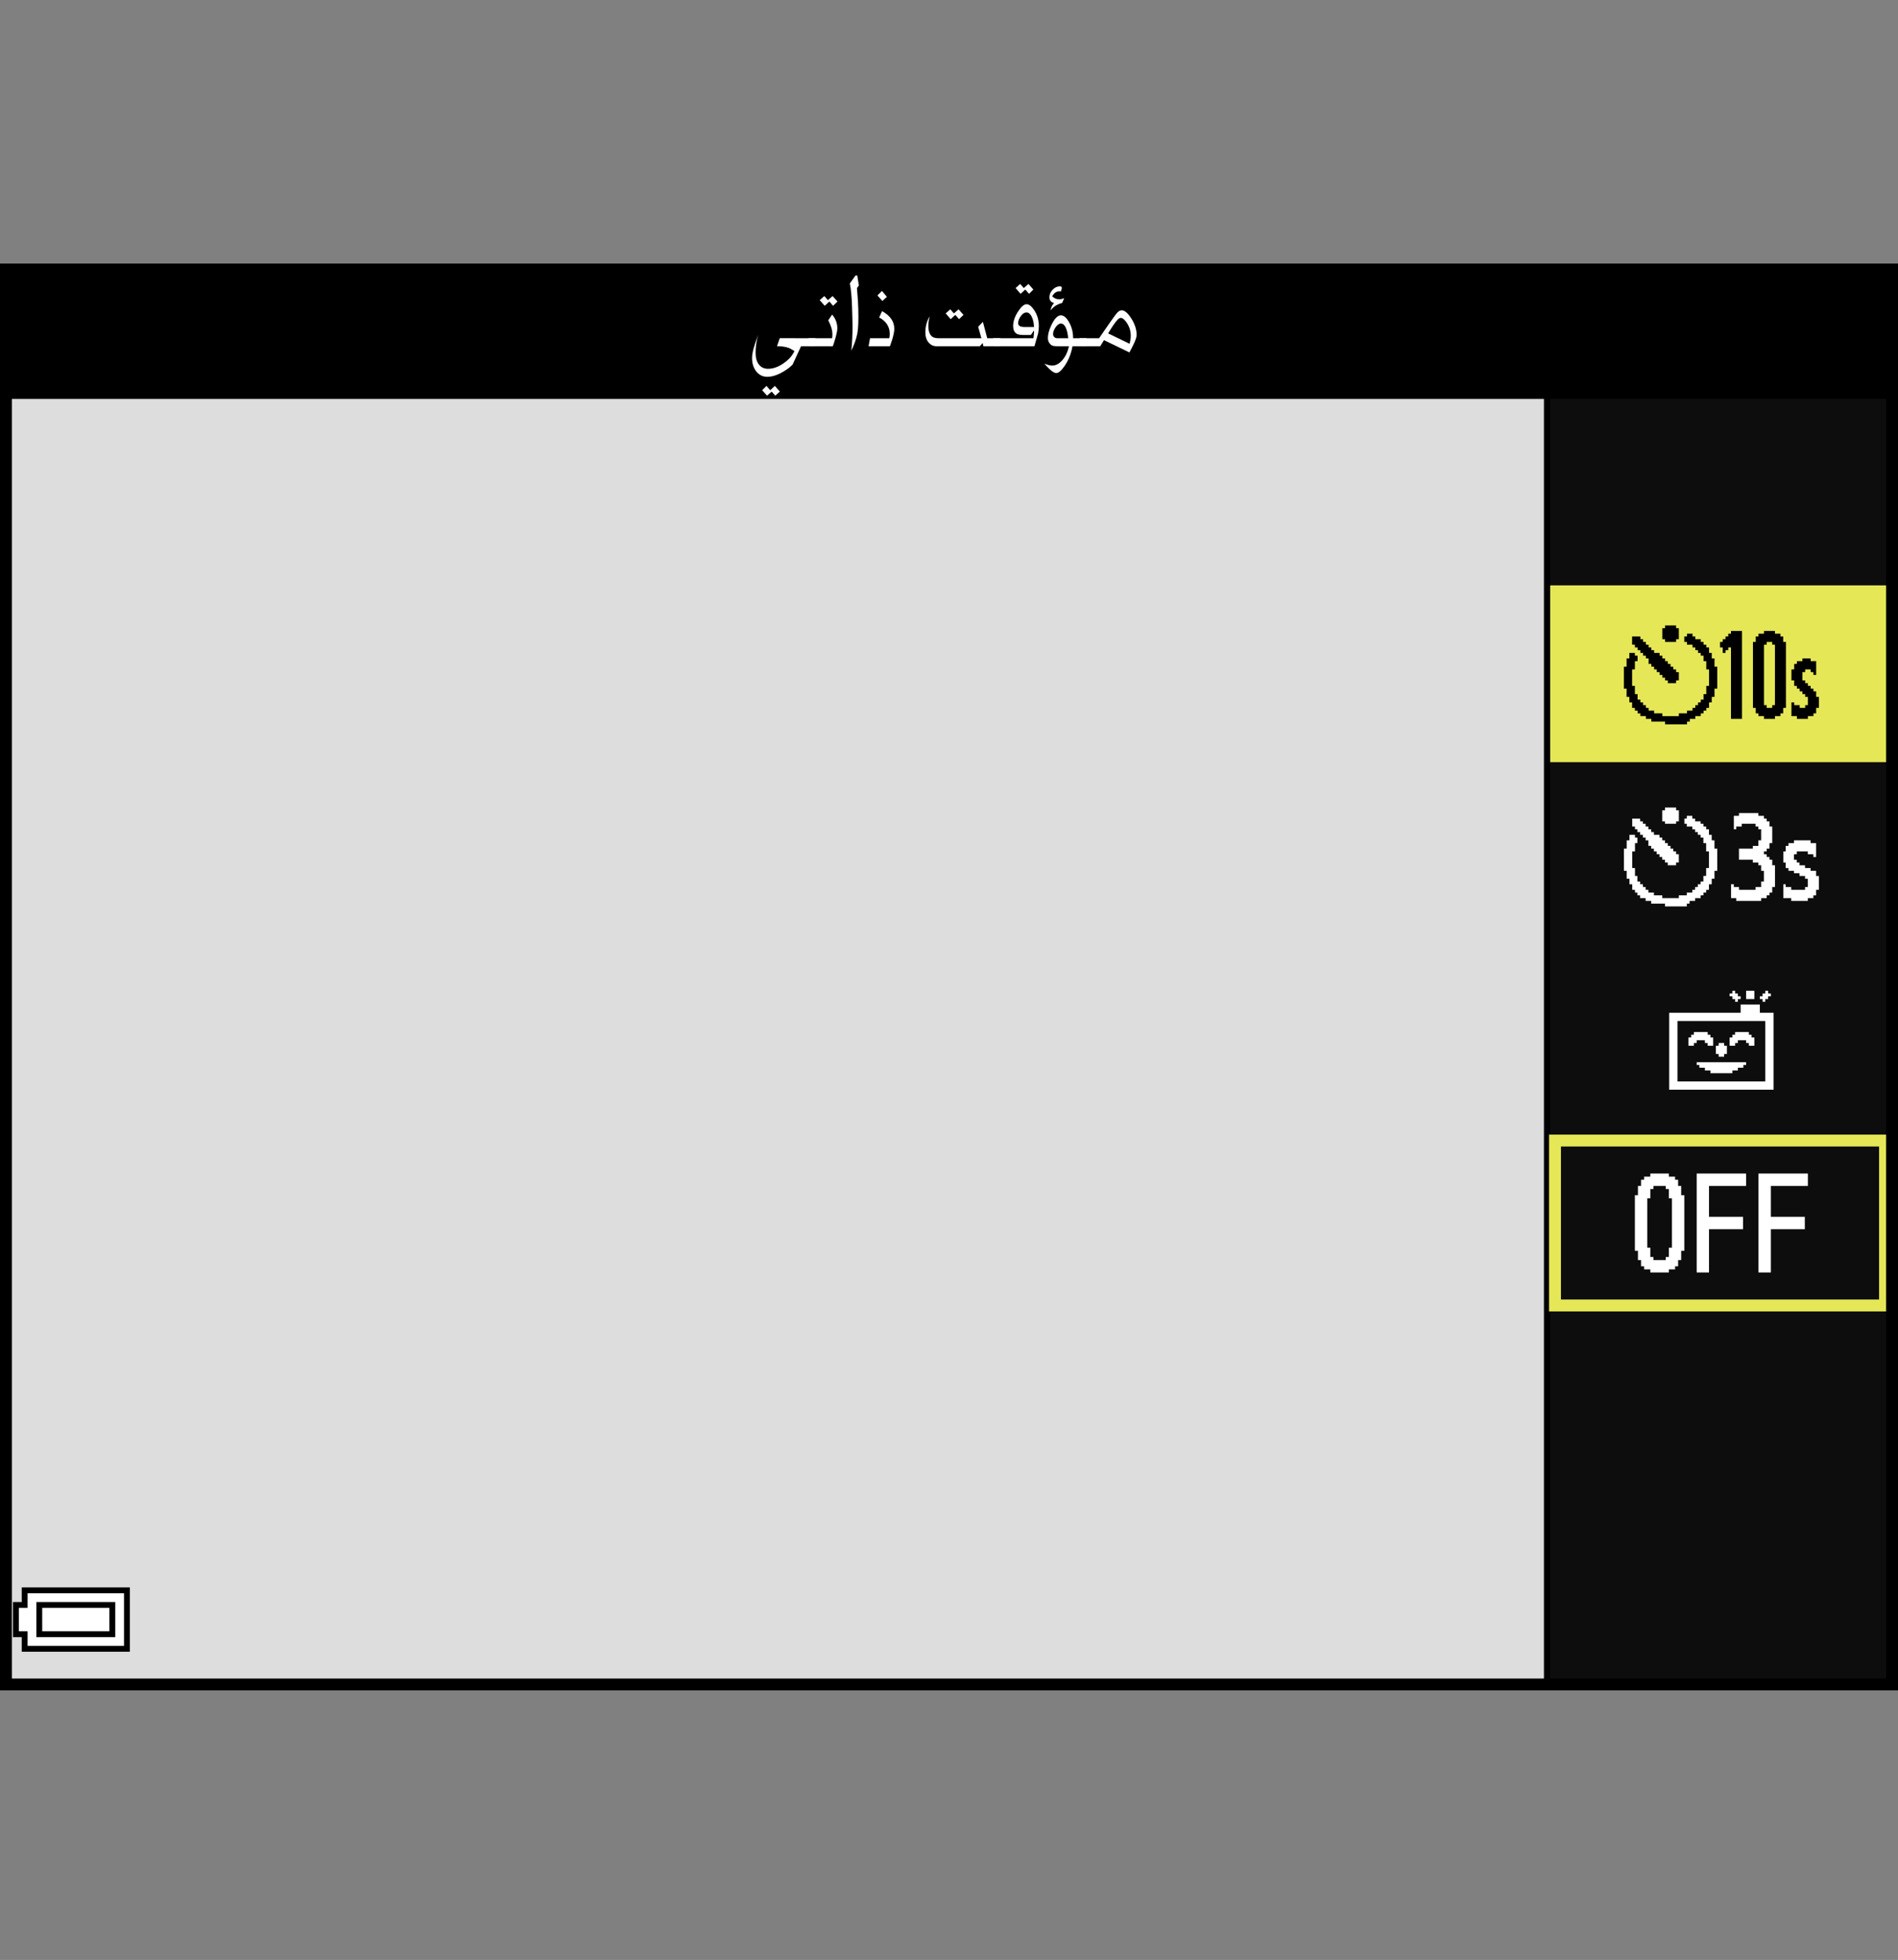
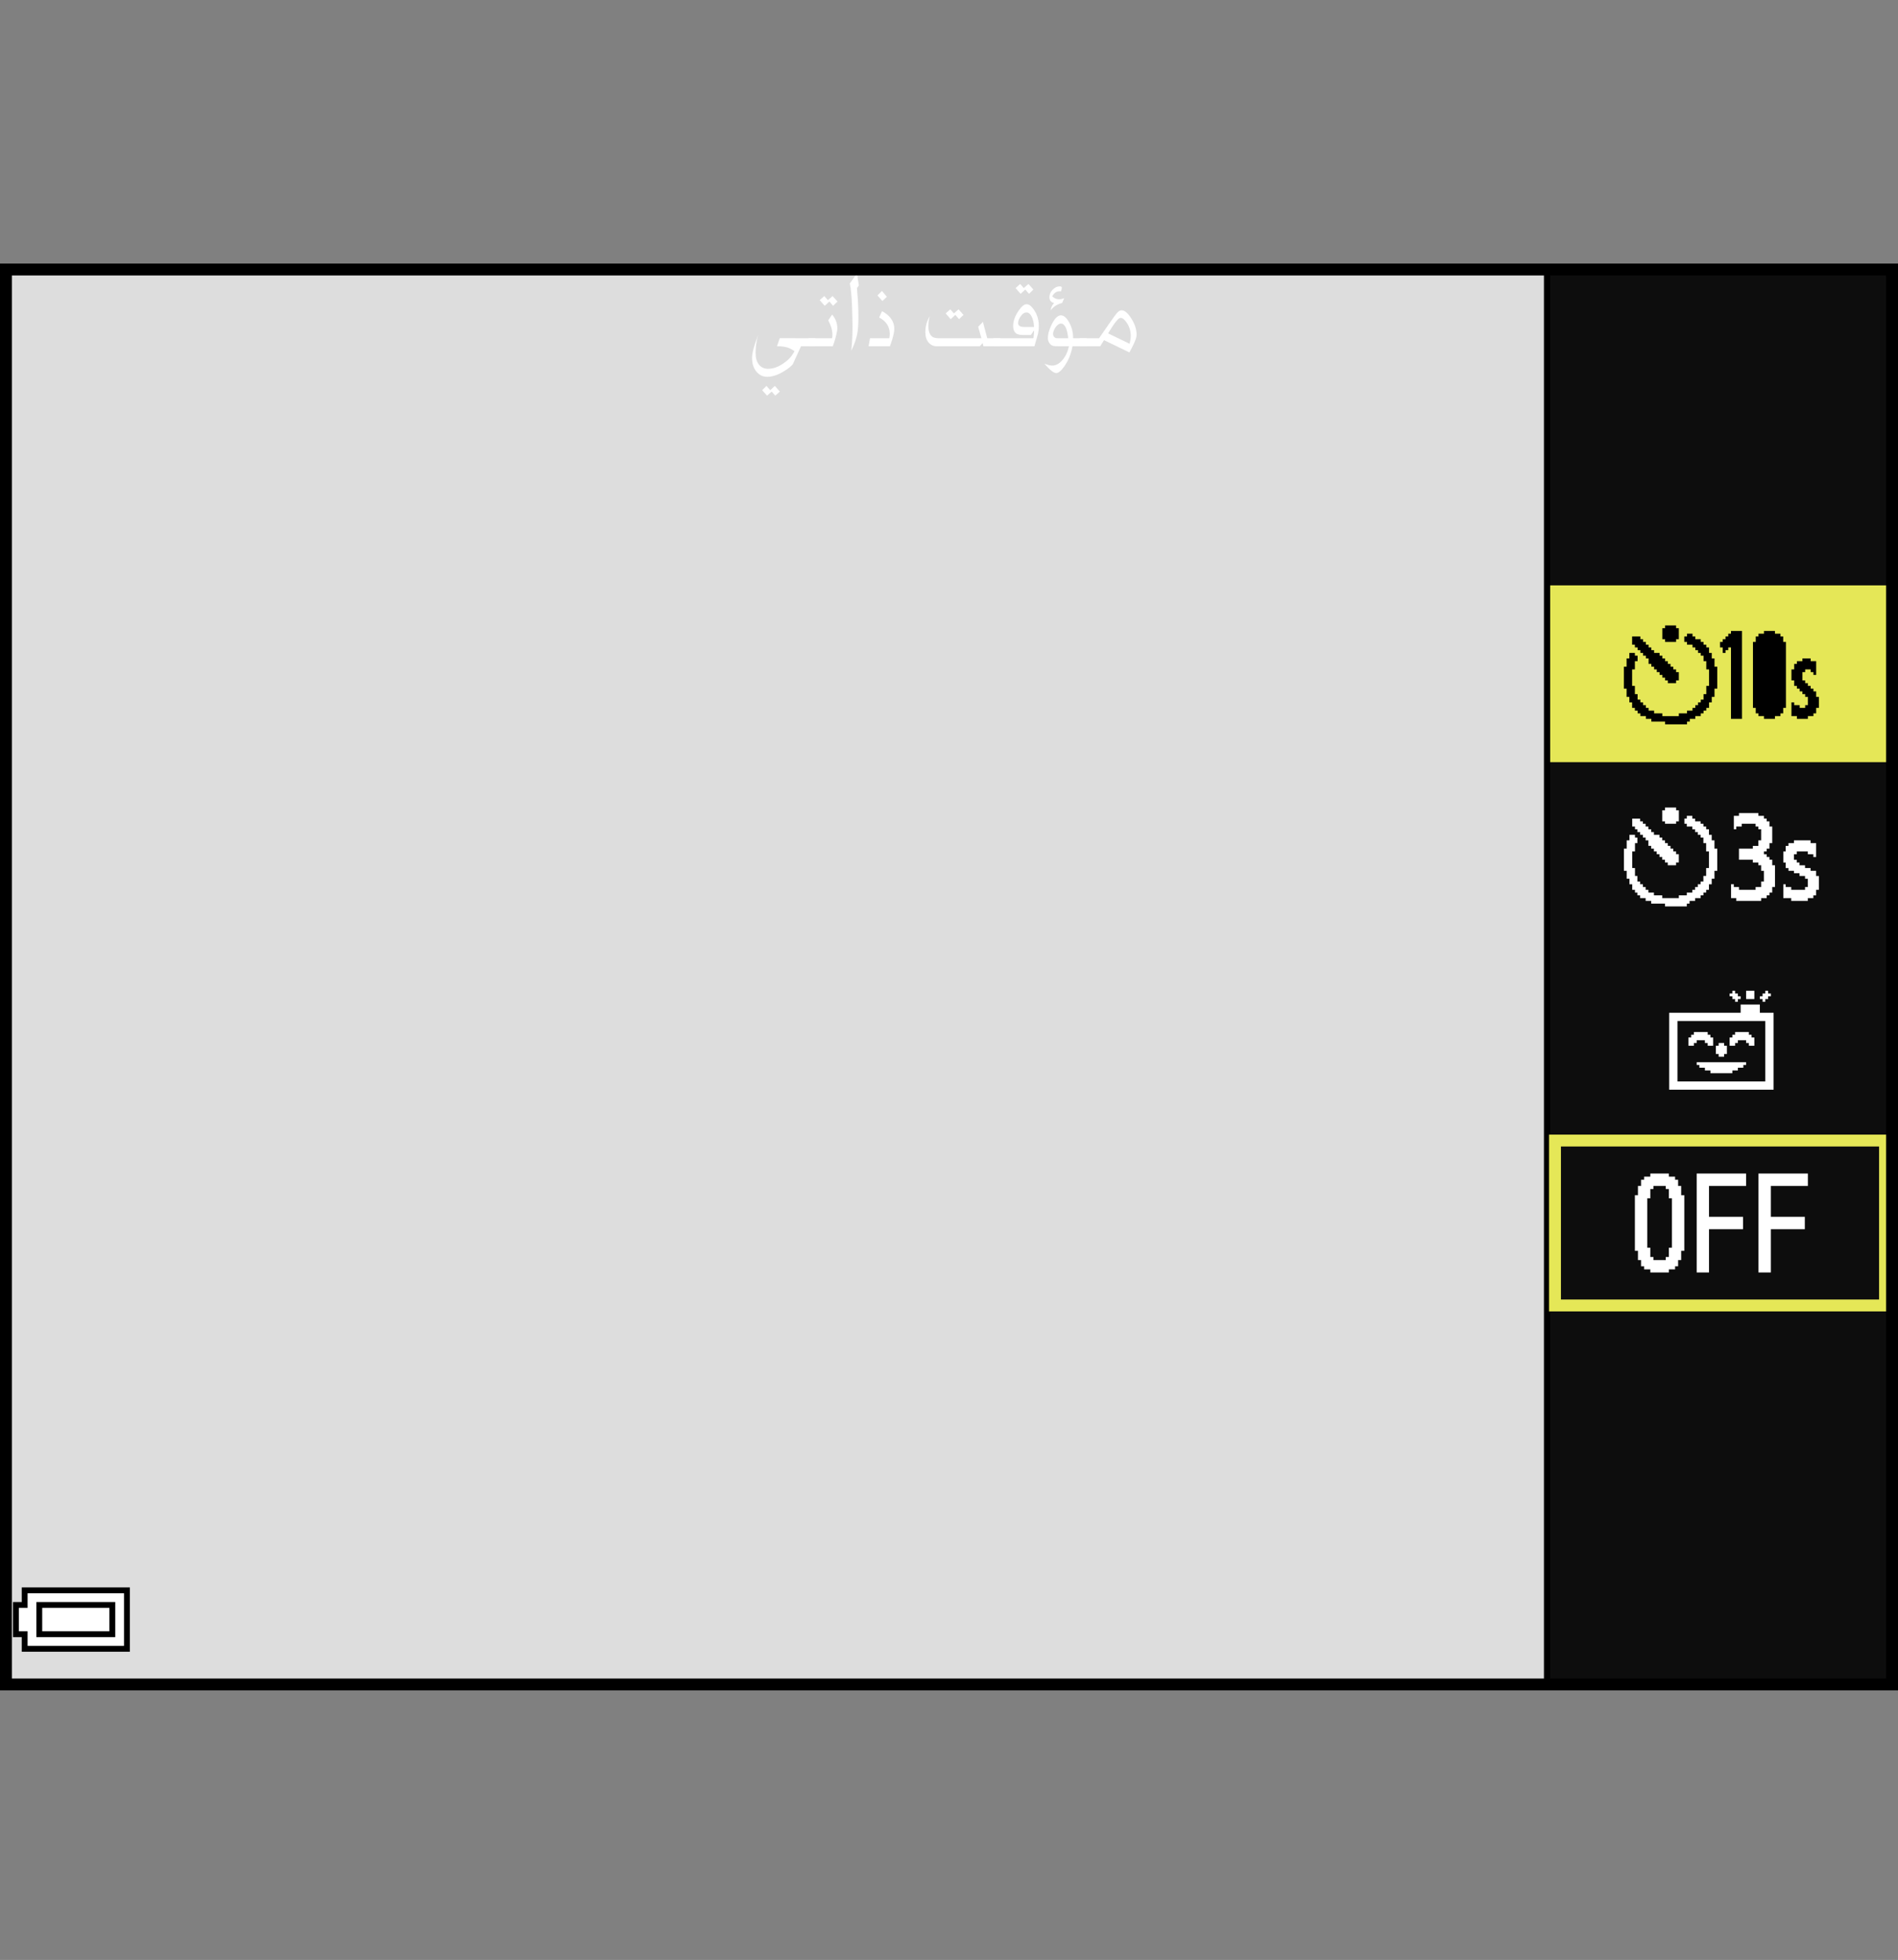
<svg xmlns="http://www.w3.org/2000/svg" version="1.1" x="0px" y="0px" width="159.738px" height="164.909px" viewBox="0 0 159.738 164.909" style="enable-background:new 0 0 159.738 164.909;" xml:space="preserve">
  <rect x="0" y="0" width="159.738" height="164.909" fill="#808080" stroke="none" />
  <style type="text/css">
	.st0{fill:none;}
	.st1{fill:#DDDDDD;}
	.st2{fill:#0D0D0D;}
	.st3{fill:#E5E757;}
	.st4{fill:#FFFFFF;}
	.st5{fill:none;stroke:#000000;}
	.st6{fill-rule:evenodd;clip-rule:evenodd;fill:#FFFFFF;}
</style>
  <g id="space">
    <rect x="0.503" class="st0" width="159.235" height="164.909" />
  </g>
  <g id="Back">
    <path class="st1" d="M0.503,22.677H159.24V141.73H0.503V22.677z" />
    <rect x="129.938" y="22.621" class="st2" width="29.41" height="118.907" />
    <rect x="129.971" y="22.627" width="0.494" height="118.907" />
-     <rect x="0.503" y="22.627" width="158.741" height="10.938" />
  </g>
  <g id="parts">
    <rect x="130.465" y="49.253" class="st3" width="28.779" height="14.875" />
    <g>
      <path class="st3" d="M158.146,96.466v12.875h-26.775V96.466H158.146 M159.146,95.466h-28.775v14.875h28.775V95.466L159.146,95.466    z" />
    </g>
    <g>
      <polygon points="6.38,133.565 1.831,133.565 1.831,134.181 1.831,134.794 1.462,134.794 1.093,134.794 1.093,136.27     1.093,137.747 1.462,137.747 1.831,137.747 1.831,138.36 1.831,138.976 6.38,138.976 10.93,138.976 10.93,136.27 10.93,133.565     6.38,133.565   " />
      <polygon class="st4" points="6.38,134.058 10.438,134.058 10.438,136.27 10.438,138.483 6.38,138.483 2.322,138.483     2.322,137.868 2.322,137.255 1.953,137.255 1.585,137.255 1.585,136.27 1.585,135.286 1.953,135.286 2.322,135.286 2.322,134.673     2.322,134.058 6.38,134.058   " />
      <polygon points="6.38,134.794 3.06,134.794 3.06,136.27 3.06,137.747 6.38,137.747 9.699,137.747 9.699,136.27 9.699,134.794     6.38,134.794   " />
      <polygon class="st4" points="6.38,135.286 9.207,135.286 9.207,136.27 9.207,137.255 6.38,137.255 3.552,137.255 3.552,136.27     3.552,135.286 6.38,135.286   " />
    </g>
    <g>
      <polygon class="st4" points="139.67,98.741 138.893,98.741 138.893,98.874 138.893,99.003 138.635,99.003 138.371,99.003     138.371,99.134 138.371,99.263 138.246,99.263 138.113,99.263 138.113,99.522 138.113,99.784 137.98,99.784 137.852,99.784     137.852,100.173 137.852,100.562 137.723,100.562 137.594,100.562 137.594,102.903 137.594,105.245 137.723,105.245     137.852,105.245 137.852,105.634 137.852,106.022 137.98,106.022 138.113,106.022 138.113,106.284 138.113,106.544     138.246,106.544 138.371,106.544 138.371,106.673 138.371,106.804 138.635,106.804 138.893,106.804 138.893,106.933     138.893,107.065 139.67,107.065 140.455,107.065 140.455,106.933 140.455,106.804 140.713,106.804 140.977,106.804     140.977,106.673 140.977,106.544 141.104,106.544 141.232,106.544 141.232,106.284 141.232,106.022 141.363,106.022     141.49,106.022 141.49,105.634 141.49,105.245 141.623,105.245 141.754,105.245 141.754,102.903 141.754,100.562 141.623,100.562     141.49,100.562 141.49,100.173 141.49,99.784 141.363,99.784 141.232,99.784 141.232,99.522 141.232,99.263 141.104,99.263     140.977,99.263 140.977,99.134 140.977,99.003 140.713,99.003 140.455,99.003 140.455,98.874 140.455,98.741 139.67,98.741   " />
      <polygon class="st2" points="139.67,99.784 140.193,99.784 140.193,99.913 140.193,100.044 140.322,100.044 140.455,100.044     140.455,100.433 140.455,100.823 140.58,100.823 140.713,100.823 140.713,102.903 140.713,104.983 140.58,104.983     140.455,104.983 140.455,105.374 140.455,105.763 140.322,105.763 140.193,105.763 140.193,105.894 140.193,106.022     139.67,106.022 139.154,106.022 139.154,105.894 139.154,105.763 139.023,105.763 138.893,105.763 138.893,105.374     138.893,104.983 138.762,104.983 138.635,104.983 138.635,102.903 138.635,100.823 138.762,100.823 138.893,100.823     138.893,100.433 138.893,100.044 139.023,100.044 139.154,100.044 139.154,99.913 139.154,99.784 139.67,99.784   " />
      <polygon class="st4" points="144.873,98.741 142.795,98.741 142.795,102.903 142.795,107.065 143.313,107.065 143.832,107.065     143.832,105.245 143.832,103.425 145.264,103.425 146.695,103.425 146.695,102.903 146.695,102.382 145.264,102.382     143.832,102.382 143.832,101.083 143.832,99.784 145.396,99.784 146.953,99.784 146.953,99.263 146.953,98.741 144.873,98.741       " />
      <polygon class="st4" points="150.078,98.741 147.996,98.741 147.996,102.903 147.996,107.065 148.514,107.065 149.037,107.065     149.037,105.245 149.037,103.425 150.465,103.425 151.896,103.425 151.896,102.903 151.896,102.382 150.465,102.382     149.037,102.382 149.037,101.083 149.037,99.784 150.594,99.784 152.154,99.784 152.154,99.263 152.154,98.741 150.078,98.741       " />
    </g>
    <g>
      <polygon points="140.596,52.625 140.137,52.625 140.137,52.74 140.137,52.856 140.02,52.856 139.904,52.856 139.904,53.318     139.904,53.781 140.02,53.781 140.137,53.781 140.137,53.896 140.137,54.012 140.596,54.012 141.061,54.012 141.061,53.896     141.061,53.781 141.174,53.781 141.293,53.781 141.293,53.318 141.293,52.856 141.174,52.856 141.061,52.856 141.061,52.74     141.061,52.625 140.596,52.625   " />
      <polygon points="146.146,53.087 145.682,53.087 145.682,53.203 145.682,53.318 145.568,53.318 145.453,53.318 145.453,53.434     145.453,53.55 145.338,53.55 145.221,53.55 145.221,53.665 145.221,53.781 145.104,53.781 144.988,53.781 144.988,53.896     144.988,54.012 144.873,54.012 144.76,54.012 144.76,54.243 144.76,54.475 144.873,54.475 144.988,54.475 144.988,54.705     144.988,54.937 145.104,54.937 145.221,54.937 145.221,54.821 145.221,54.705 145.338,54.705 145.453,54.705 145.453,54.59     145.453,54.475 145.568,54.475 145.682,54.475 145.682,57.48 145.682,60.484 146.146,60.484 146.607,60.484 146.607,56.786     146.607,53.087 146.146,53.087   " />
      <polygon points="148.92,53.087 148.459,53.087 148.459,53.203 148.459,53.318 148.227,53.318 147.996,53.318 147.996,53.434     147.996,53.55 147.879,53.55 147.764,53.55 147.764,53.781 147.764,54.012 147.646,54.012 147.531,54.012 147.531,56.786     147.531,59.561 147.646,59.561 147.764,59.561 147.764,59.791 147.764,60.023 147.879,60.023 147.996,60.023 147.996,60.139     147.996,60.254 148.227,60.254 148.459,60.254 148.459,60.369 148.459,60.484 148.92,60.484 149.381,60.484 149.381,60.369     149.381,60.254 149.613,60.254 149.846,60.254 149.846,60.139 149.846,60.023 149.961,60.023 150.076,60.023 150.076,59.791     150.076,59.561 150.189,59.561 150.307,59.561 150.307,56.786 150.307,54.012 150.189,54.012 150.076,54.012 150.076,53.781     150.076,53.55 149.961,53.55 149.846,53.55 149.846,53.434 149.846,53.318 149.613,53.318 149.381,53.318 149.381,53.203     149.381,53.087 148.92,53.087   " />
-       <polygon class="st3" points="148.92,54.012 149.152,54.012 149.152,54.128 149.152,54.243 149.268,54.243 149.381,54.243     149.381,56.786 149.381,59.33 149.268,59.33 149.152,59.33 149.152,59.445 149.152,59.561 148.92,59.561 148.688,59.561     148.688,59.445 148.688,59.33 148.572,59.33 148.459,59.33 148.459,56.786 148.459,54.243 148.572,54.243 148.688,54.243     148.688,54.128 148.688,54.012 148.92,54.012   " />
      <polygon points="142.215,53.318 141.982,53.318 141.982,53.434 141.982,53.55 141.871,53.55 141.754,53.55 141.754,53.781     141.754,54.012 141.871,54.012 141.982,54.012 141.982,54.128 141.982,54.243 142.215,54.243 142.445,54.243 142.445,54.358     142.445,54.475 142.563,54.475 142.68,54.475 142.68,54.59 142.68,54.705 142.793,54.705 142.91,54.705 142.91,54.821     142.91,54.937 143.023,54.937 143.139,54.937 143.139,55.053 143.139,55.168 143.256,55.168 143.371,55.168 143.371,55.399     143.371,55.63 143.488,55.63 143.604,55.63 143.604,55.977 143.604,56.324 143.719,56.324 143.836,56.324 143.836,57.018     143.836,57.711 143.719,57.711 143.604,57.711 143.604,58.059 143.604,58.404 143.488,58.404 143.371,58.404 143.371,58.635     143.371,58.867 143.256,58.867 143.139,58.867 143.139,58.982 143.139,59.098 143.023,59.098 142.91,59.098 142.91,59.213     142.91,59.33 142.793,59.33 142.68,59.33 142.68,59.445 142.68,59.561 142.563,59.561 142.445,59.561 142.445,59.676     142.445,59.791 142.215,59.791 141.982,59.791 141.982,59.906 141.982,60.023 141.637,60.023 141.293,60.023 141.293,60.139     141.293,60.254 140.596,60.254 139.904,60.254 139.904,60.139 139.904,60.023 139.557,60.023 139.211,60.023 139.211,59.906     139.211,59.791 138.979,59.791 138.748,59.791 138.748,59.676 138.748,59.561 138.631,59.561 138.518,59.561 138.518,59.445     138.518,59.33 138.402,59.33 138.285,59.33 138.285,59.213 138.285,59.098 138.17,59.098 138.055,59.098 138.055,58.982     138.055,58.867 137.938,58.867 137.822,58.867 137.822,58.635 137.822,58.404 137.705,58.404 137.594,58.404 137.594,58.059     137.594,57.711 137.477,57.711 137.361,57.711 137.361,57.018 137.361,56.324 137.477,56.324 137.594,56.324 137.594,55.977     137.594,55.63 137.705,55.63 137.822,55.63 137.822,55.399 137.822,55.168 137.705,55.168 137.594,55.168 137.594,55.053     137.594,54.937 137.361,54.937 137.129,54.937 137.129,55.168 137.129,55.399 137.014,55.399 136.896,55.399 136.896,55.746     136.896,56.093 136.781,56.093 136.666,56.093 136.666,57.018 136.666,57.941 136.781,57.941 136.896,57.941 136.896,58.289     136.896,58.635 137.014,58.635 137.129,58.635 137.129,58.867 137.129,59.098 137.246,59.098 137.361,59.098 137.361,59.33     137.361,59.561 137.477,59.561 137.594,59.561 137.594,59.676 137.594,59.791 137.705,59.791 137.822,59.791 137.822,59.906     137.822,60.023 137.938,60.023 138.055,60.023 138.055,60.139 138.055,60.254 138.285,60.254 138.518,60.254 138.518,60.369     138.518,60.484 138.748,60.484 138.979,60.484 138.979,60.602 138.979,60.717 139.557,60.717 140.137,60.717 140.137,60.832     140.137,60.947 141.061,60.947 141.982,60.947 141.982,60.832 141.982,60.717 142.102,60.717 142.215,60.717 142.215,60.602     142.215,60.484 142.445,60.484 142.68,60.484 142.68,60.369 142.68,60.254 142.91,60.254 143.139,60.254 143.139,60.139     143.139,60.023 143.256,60.023 143.371,60.023 143.371,59.906 143.371,59.791 143.488,59.791 143.604,59.791 143.604,59.676     143.604,59.561 143.719,59.561 143.836,59.561 143.836,59.33 143.836,59.098 143.947,59.098 144.064,59.098 144.064,58.867     144.064,58.635 144.18,58.635 144.295,58.635 144.295,58.289 144.295,57.941 144.412,57.941 144.527,57.941 144.527,57.018     144.527,56.093 144.412,56.093 144.295,56.093 144.295,55.746 144.295,55.399 144.18,55.399 144.064,55.399 144.064,55.168     144.064,54.937 143.947,54.937 143.836,54.937 143.836,54.705 143.836,54.475 143.719,54.475 143.604,54.475 143.604,54.358     143.604,54.243 143.488,54.243 143.371,54.243 143.371,54.128 143.371,54.012 143.256,54.012 143.139,54.012 143.139,53.896     143.139,53.781 142.91,53.781 142.68,53.781 142.68,53.665 142.68,53.55 142.563,53.55 142.445,53.55 142.445,53.434     142.445,53.318 142.215,53.318   " />
      <polygon points="137.705,53.55 137.361,53.55 137.361,53.896 137.361,54.243 137.477,54.243 137.594,54.243 137.594,54.358     137.594,54.475 137.705,54.475 137.822,54.475 137.822,54.59 137.822,54.705 137.938,54.705 138.055,54.705 138.055,54.821     138.055,54.937 138.17,54.937 138.285,54.937 138.285,55.053 138.285,55.168 138.402,55.168 138.518,55.168 138.518,55.283     138.518,55.399 138.631,55.399 138.748,55.399 138.748,55.63 138.748,55.861 138.863,55.861 138.979,55.861 138.979,55.977     138.979,56.093 139.096,56.093 139.211,56.093 139.211,56.208 139.211,56.324 139.326,56.324 139.439,56.324 139.439,56.439     139.439,56.555 139.557,56.555 139.672,56.555 139.672,56.671 139.672,56.786 139.787,56.786 139.904,56.786 139.904,56.901     139.904,57.018 140.02,57.018 140.137,57.018 140.137,57.133 140.137,57.248 140.248,57.248 140.365,57.248 140.365,57.363     140.365,57.48 140.713,57.48 141.061,57.48 141.061,57.363 141.061,57.248 141.174,57.248 141.293,57.248 141.293,56.901     141.293,56.555 141.174,56.555 141.061,56.555 141.061,56.439 141.061,56.324 140.945,56.324 140.828,56.324 140.828,56.208     140.828,56.093 140.713,56.093 140.596,56.093 140.596,55.977 140.596,55.861 140.48,55.861 140.365,55.861 140.365,55.746     140.365,55.63 140.248,55.63 140.137,55.63 140.137,55.515 140.137,55.399 140.02,55.399 139.904,55.399 139.904,55.283     139.904,55.168 139.787,55.168 139.672,55.168 139.672,55.053 139.672,54.937 139.439,54.937 139.211,54.937 139.211,54.821     139.211,54.705 139.096,54.705 138.979,54.705 138.979,54.59 138.979,54.475 138.863,54.475 138.748,54.475 138.748,54.358     138.748,54.243 138.631,54.243 138.518,54.243 138.518,54.128 138.518,54.012 138.402,54.012 138.285,54.012 138.285,53.896     138.285,53.781 138.17,53.781 138.055,53.781 138.055,53.665 138.055,53.55 137.705,53.55   " />
      <polygon points="152.039,55.399 151.695,55.399 151.695,55.515 151.695,55.63 151.463,55.63 151.23,55.63 151.23,55.746     151.23,55.861 151.115,55.861 151.002,55.861 151.002,56.093 151.002,56.324 150.887,56.324 150.77,56.324 150.77,56.786     150.77,57.248 150.887,57.248 151.002,57.248 151.002,57.48 151.002,57.711 151.115,57.711 151.23,57.711 151.23,57.826     151.23,57.941 151.346,57.941 151.463,57.941 151.463,58.059 151.463,58.174 151.58,58.174 151.695,58.174 151.695,58.289     151.695,58.404 151.811,58.404 151.924,58.404 151.924,58.52 151.924,58.635 152.039,58.635 152.154,58.635 152.154,58.982     152.154,59.33 152.039,59.33 151.924,59.33 151.924,59.445 151.924,59.561 151.695,59.561 151.463,59.561 151.463,59.445     151.463,59.33 151.23,59.33 151.002,59.33 151.002,59.213 151.002,59.098 150.887,59.098 150.77,59.098 150.77,59.676     150.77,60.254 151.002,60.254 151.23,60.254 151.23,60.369 151.23,60.484 151.695,60.484 152.154,60.484 152.154,60.369     152.154,60.254 152.387,60.254 152.619,60.254 152.619,60.139 152.619,60.023 152.732,60.023 152.852,60.023 152.852,59.791     152.852,59.561 152.965,59.561 153.08,59.561 153.08,59.098 153.08,58.635 152.965,58.635 152.852,58.635 152.852,58.404     152.852,58.174 152.732,58.174 152.619,58.174 152.619,58.059 152.619,57.941 152.504,57.941 152.387,57.941 152.387,57.826     152.387,57.711 152.271,57.711 152.154,57.711 152.154,57.596 152.154,57.48 152.039,57.48 151.924,57.48 151.924,57.363     151.924,57.248 151.811,57.248 151.695,57.248 151.695,56.901 151.695,56.555 151.811,56.555 151.924,56.555 151.924,56.439     151.924,56.324 152.154,56.324 152.387,56.324 152.387,56.439 152.387,56.555 152.504,56.555 152.619,56.555 152.619,56.671     152.619,56.786 152.732,56.786 152.852,56.786 152.852,56.208 152.852,55.63 152.619,55.63 152.387,55.63 152.387,55.515     152.387,55.399 152.039,55.399   " />
    </g>
    <g>
      <polygon class="st4" points="145.914,83.364 145.797,83.364 145.797,83.479 145.797,83.595 145.686,83.595 145.568,83.595     145.568,83.712 145.568,83.825 145.686,83.825 145.797,83.825 145.797,83.942 145.797,84.058 145.914,84.058 146.029,84.058     146.029,84.173 146.029,84.29 146.146,84.29 146.262,84.29 146.262,84.173 146.262,84.058 146.377,84.058 146.494,84.058     146.494,83.942 146.494,83.825 146.377,83.825 146.262,83.825 146.262,83.712 146.262,83.595 146.146,83.595 146.029,83.595     146.029,83.479 146.029,83.364 145.914,83.364   " />
      <polygon class="st4" points="147.303,83.364 146.955,83.364 146.955,83.712 146.955,84.058 147.303,84.058 147.648,84.058     147.648,83.712 147.648,83.364 147.303,83.364   " />
      <polygon class="st4" points="148.688,83.364 148.57,83.364 148.57,83.479 148.57,83.595 148.459,83.595 148.34,83.595     148.34,83.712 148.34,83.825 148.229,83.825 148.111,83.825 148.111,83.942 148.111,84.058 148.229,84.058 148.34,84.058     148.34,84.173 148.34,84.29 148.459,84.29 148.57,84.29 148.57,84.173 148.57,84.058 148.688,84.058 148.805,84.058     148.805,83.942 148.805,83.825 148.92,83.825 149.037,83.825 149.037,83.712 149.037,83.595 148.92,83.595 148.805,83.595     148.805,83.479 148.805,83.364 148.688,83.364   " />
      <polygon class="st4" points="147.303,84.521 146.494,84.521 146.494,84.868 146.494,85.214 143.486,85.214 140.48,85.214     140.48,88.45 140.48,91.687 144.871,91.687 149.268,91.687 149.268,88.45 149.268,85.214 148.688,85.214 148.111,85.214     148.111,84.868 148.111,84.521 147.303,84.521   " />
      <polygon class="st2" points="144.871,85.907 148.57,85.907 148.57,88.45 148.57,90.993 144.871,90.993 141.178,90.993     141.178,88.45 141.178,85.907 144.871,85.907   " />
      <polygon class="st4" points="143.143,86.833 142.563,86.833 142.563,86.946 142.563,87.063 142.445,87.063 142.33,87.063     142.33,87.179 142.33,87.294 142.215,87.294 142.098,87.294 142.098,87.642 142.098,87.989 142.33,87.989 142.563,87.989     142.563,87.872 142.563,87.757 142.678,87.757 142.795,87.757 142.795,87.642 142.795,87.524 143.143,87.524 143.486,87.524     143.486,87.642 143.486,87.757 143.604,87.757 143.721,87.757 143.721,87.872 143.721,87.989 143.951,87.989 144.18,87.989     144.18,87.642 144.18,87.294 144.063,87.294 143.951,87.294 143.951,87.179 143.951,87.063 143.832,87.063 143.721,87.063     143.721,86.946 143.721,86.833 143.143,86.833   " />
      <polygon class="st4" points="146.605,86.833 146.029,86.833 146.029,86.946 146.029,87.063 145.914,87.063 145.797,87.063     145.797,87.179 145.797,87.294 145.686,87.294 145.568,87.294 145.568,87.642 145.568,87.989 145.797,87.989 146.029,87.989     146.029,87.872 146.029,87.757 146.146,87.757 146.262,87.757 146.262,87.642 146.262,87.524 146.605,87.524 146.955,87.524     146.955,87.642 146.955,87.757 147.07,87.757 147.186,87.757 147.186,87.872 147.186,87.989 147.414,87.989 147.648,87.989     147.648,87.642 147.648,87.294 147.531,87.294 147.414,87.294 147.414,87.179 147.414,87.063 147.303,87.063 147.186,87.063     147.186,86.946 147.186,86.833 146.605,86.833   " />
      <polygon class="st4" points="144.871,87.757 144.643,87.757 144.643,87.872 144.643,87.989 144.529,87.989 144.412,87.989     144.412,88.335 144.412,88.681 144.529,88.681 144.643,88.681 144.643,88.798 144.643,88.911 144.871,88.911 145.105,88.911     145.105,88.798 145.105,88.681 145.221,88.681 145.338,88.681 145.338,88.335 145.338,87.989 145.221,87.989 145.105,87.989     145.105,87.872 145.105,87.757 144.871,87.757   " />
      <polygon class="st4" points="144.871,89.376 142.795,89.376 142.795,89.489 142.795,89.606 142.906,89.606 143.023,89.606     143.023,89.722 143.023,89.837 143.254,89.837 143.486,89.837 143.486,89.954 143.486,90.067 143.721,90.067 143.951,90.067     143.951,90.185 143.951,90.3 144.871,90.3 145.797,90.3 145.797,90.185 145.797,90.067 146.029,90.067 146.262,90.067     146.262,89.954 146.262,89.837 146.494,89.837 146.723,89.837 146.723,89.722 146.723,89.606 146.84,89.606 146.955,89.606     146.955,89.489 146.955,89.376 144.871,89.376   " />
    </g>
  </g>
  <g id="text">
    <g>
      <path class="st4" d="M68.639,28.457v0.675h-1.223l-0.705,1.539c-0.146,0.15-0.289,0.273-0.429,0.369    c-0.632,0.444-1.202,0.666-1.709,0.666c-0.373,0-0.679-0.149-0.919-0.446s-0.36-0.676-0.36-1.138c0-0.426,0.175-1.08,0.526-1.962    c-0.049,0.156-0.079,0.261-0.089,0.315c-0.092,0.396-0.138,0.804-0.138,1.224c0,0.414,0.093,0.74,0.28,0.977    c0.186,0.237,0.444,0.355,0.773,0.355c0.535,0,1.085-0.246,1.652-0.738c0.216-0.186,0.405-0.435,0.567-0.747    c-0.216-0.15-0.413-0.252-0.591-0.306c-0.249-0.072-0.524-0.108-0.826-0.108h-0.057l0.235-0.675H68.639z M64.143,32.831    l0.365-0.36l0.316,0.36l0.389-0.36l0.421,0.477l-0.389,0.342l-0.299-0.342l-0.389,0.342L64.143,32.831z" />
      <path class="st4" d="M70.032,26.468c0.292,0.336,0.438,0.723,0.438,1.161c0,0.18-0.06,0.474-0.178,0.882    c-0.076,0.27-0.143,0.477-0.203,0.621h-2.041v-0.675h1.984c0.016-0.096,0.024-0.204,0.024-0.324c0-0.348-0.116-0.741-0.349-1.179    L70.032,26.468z M70.485,25.37l-0.373,0.36l-0.308-0.36l-0.397,0.36l-0.421-0.477l0.389-0.342l0.3,0.342l0.397-0.342L70.485,25.37    z" />
      <path class="st4" d="M72.122,23.012l0.162,1.008l-0.162,0.225l0.016,0.189c0.021,0.222,0.044,0.53,0.069,0.923    s0.037,0.835,0.037,1.327c0,0.618-0.033,1.089-0.098,1.413c-0.086,0.438-0.253,0.909-0.502,1.413l0.016-0.153    c0.06-0.564,0.089-1.2,0.089-1.908c0-0.276-0.014-0.822-0.041-1.638c-0.027-0.852-0.089-1.506-0.187-1.962L72.122,23.012z" />
-       <path class="st4" d="M74.236,26.18c0.686,0.378,1.028,0.873,1.028,1.485c0,0.222-0.06,0.528-0.179,0.918    c-0.064,0.204-0.127,0.387-0.186,0.549h-1.799l0.122-0.675h1.62c0.026-0.138,0.04-0.258,0.04-0.36    c0-0.606-0.297-1.068-0.891-1.386L74.236,26.18z M74.641,24.974l-0.381,0.351l-0.413-0.468l0.381-0.378L74.641,24.974z" />
+       <path class="st4" d="M74.236,26.18c0.686,0.378,1.028,0.873,1.028,1.485c0,0.222-0.06,0.528-0.179,0.918    c-0.064,0.204-0.127,0.387-0.186,0.549h-1.799l0.122-0.675h1.62c0.026-0.138,0.04-0.258,0.04-0.36    c0-0.606-0.297-1.068-0.891-1.386L74.236,26.18z M74.641,24.974l-0.381,0.351l-0.413-0.468l0.381-0.378L74.641,24.974" />
      <path class="st4" d="M84.19,28.457v0.675h-1.426l-0.064-0.27l-0.235,0.27h-3.637c-0.275,0-0.502-0.106-0.681-0.319    c-0.178-0.213-0.268-0.494-0.268-0.842c0-0.516,0.125-0.969,0.373-1.359c-0.081,0.27-0.121,0.546-0.121,0.828    c0,0.306,0.057,0.546,0.17,0.72c0.081,0.12,0.178,0.2,0.291,0.239s0.232,0.059,0.356,0.059h3.646l-0.268-0.963l0.396-0.414    l0.365,1.377H84.19z M81.088,26.495l-0.373,0.36l-0.315-0.36l-0.389,0.36l-0.421-0.486l0.389-0.342l0.3,0.342l0.396-0.342    L81.088,26.495z" />
      <path class="st4" d="M87.018,27.809l-0.26,0.378H86.15c-0.291,0-0.494-0.039-0.607-0.117c-0.184-0.126-0.275-0.339-0.275-0.639    c0-0.408,0.148-0.831,0.445-1.269c0.254-0.378,0.483-0.567,0.688-0.567c0.157,0,0.313,0.093,0.47,0.279    c0.373,0.438,0.56,0.96,0.56,1.566c0,0.204-0.022,0.411-0.065,0.621c-0.021,0.096-0.116,0.426-0.283,0.99l-0.024,0.081h-3.459    v-0.675h3.37c0.005-0.018,0.011-0.042,0.016-0.072c0-0.012,0.007-0.084,0.021-0.216s0.021-0.216,0.021-0.252    C87.025,27.881,87.022,27.845,87.018,27.809z M86.969,24.362l-0.364,0.36l-0.316-0.36l-0.396,0.36l-0.422-0.486l0.39-0.342    l0.299,0.342l0.397-0.342L86.969,24.362z M87.025,27.512c-0.017-0.36-0.084-0.654-0.202-0.882    c-0.119-0.228-0.265-0.342-0.438-0.342c-0.146,0-0.284,0.078-0.413,0.234c-0.189,0.228-0.284,0.45-0.284,0.666    c0,0.216,0.171,0.324,0.511,0.324H87.025z" />
      <path class="st4" d="M90.314,28.457h1.134v0.675h-1.183l-0.008,0.027c-0.113,0.618-0.335,1.164-0.664,1.638    c-0.275,0.396-0.508,0.594-0.697,0.594c-0.21,0-0.545-0.264-1.004-0.792c0.286,0.108,0.505,0.162,0.656,0.162    c0.308,0,0.594-0.151,0.858-0.455c0.265-0.303,0.451-0.694,0.559-1.174h-0.891c-0.211,0-0.354-0.009-0.43-0.027    c-0.129-0.03-0.237-0.108-0.324-0.234c-0.086-0.126-0.129-0.267-0.129-0.423c0-0.294,0.083-0.627,0.251-0.999    c0.275-0.612,0.556-0.918,0.843-0.918c0.242,0,0.475,0.198,0.696,0.594s0.332,0.831,0.332,1.305V28.457z M89.561,25.091    l-0.171,0.405c-0.118,0.018-0.248,0.063-0.389,0.135c-0.232,0.114-0.427,0.276-0.583,0.486c0.038-0.24,0.135-0.447,0.292-0.621    c-0.26-0.066-0.39-0.228-0.39-0.486c0-0.234,0.091-0.445,0.271-0.634c0.182-0.189,0.382-0.284,0.604-0.284    c0.113,0,0.17,0.042,0.17,0.126c0,0.066-0.026,0.168-0.08,0.306c-0.033-0.012-0.07-0.018-0.114-0.018    c-0.254,0-0.459,0.141-0.615,0.423c0.167,0.168,0.364,0.252,0.592,0.252C89.267,25.181,89.404,25.151,89.561,25.091z     M89.901,28.457c-0.087-0.822-0.295-1.233-0.624-1.233c-0.075,0-0.148,0.027-0.219,0.081c-0.118,0.09-0.22,0.213-0.304,0.369    c-0.084,0.156-0.125,0.3-0.125,0.432c0,0.102,0.032,0.186,0.097,0.252c0.065,0.066,0.146,0.099,0.243,0.099H89.901z" />
      <path class="st4" d="M90.856,28.457h1.645l0.883-1.278c0.324-0.468,0.544-0.763,0.66-0.886s0.236-0.185,0.36-0.185    c0.249,0,0.52,0.232,0.814,0.697c0.294,0.465,0.441,0.923,0.441,1.373c0,0.15-0.063,0.366-0.19,0.648    c-0.127,0.282-0.266,0.558-0.417,0.828l-2.139-1.035l-0.315,0.513h-1.742V28.457z M95.068,28.925    c0.065-0.252,0.098-0.474,0.098-0.666c0-0.408-0.113-0.777-0.34-1.107c-0.184-0.27-0.352-0.405-0.503-0.405    c-0.081,0-0.167,0.048-0.259,0.144c-0.194,0.204-0.445,0.564-0.753,1.08l-0.049,0.081L95.068,28.925z" />
    </g>
  </g>
  <g id="waku">
    <rect x="0.5" y="22.676" class="st5" width="158.738" height="119.056" />
  </g>
  <g id="レイヤー_1">
    <g>
      <path class="st6" d="M140.131,67.945c0.313,0,0.623,0,0.932,0c0,0.077,0,0.155,0,0.233c0.08,0,0.156,0,0.232,0    c0,0.311,0,0.621,0,0.932c-0.076,0-0.152,0-0.232,0c0,0.066,0,0.133,0,0.199c-0.309,0-0.619,0-0.932,0c0-0.066,0-0.133,0-0.199    c-0.076,0-0.154,0-0.234,0c0-0.311,0-0.621,0-0.932c0.08,0,0.158,0,0.234,0C140.131,68.101,140.131,68.022,140.131,67.945z" />
      <path class="st6" d="M146.355,68.411c0.543,0,1.09,0,1.633,0c0,0.078,0,0.155,0,0.233c0.156,0,0.309,0,0.467,0    c0,0.077,0,0.155,0,0.232c0.076,0,0.152,0,0.232,0c0,0.078,0,0.155,0,0.233c0.076,0,0.156,0,0.232,0c0,0.145,0,0.288,0,0.433    c0.076,0,0.156,0,0.234,0c0,0.466,0,0.933,0,1.398c-0.078,0-0.158,0-0.234,0c0,0.155,0,0.311,0,0.466c-0.076,0-0.156,0-0.232,0    c0,0.078,0,0.155,0,0.233c-0.08,0-0.156,0-0.232,0c0,0.077,0,0.155,0,0.232c0.076,0,0.152,0,0.232,0c0,0.078,0,0.155,0,0.233    c0.076,0,0.156,0,0.232,0c0,0.078,0,0.155,0,0.233c0.076,0,0.156,0,0.234,0c0,0.155,0,0.311,0,0.466c0.074,0,0.152,0,0.232,0    c0,0.61,0,1.221,0,1.83c-0.08,0-0.158,0-0.232,0c0,0.156,0,0.31,0,0.467c-0.078,0-0.158,0-0.234,0c0,0.078,0,0.156,0,0.232    c-0.076,0-0.156,0-0.232,0c0,0.078,0,0.156,0,0.234c-0.156,0-0.311,0-0.467,0c0,0.076,0,0.154,0,0.233c-0.699,0-1.398,0-2.098,0    c0-0.078,0-0.156,0-0.233c-0.145,0-0.287,0-0.434,0c0-0.389,0-0.777,0-1.166c0.08,0,0.156,0,0.232,0c0,0.078,0,0.156,0,0.233    c0.146,0,0.291,0,0.434,0c0,0.078,0,0.156,0,0.234c0.467,0,0.932,0,1.398,0c0-0.078,0-0.156,0-0.234c0.156,0,0.311,0,0.467,0    c0-0.154,0-0.31,0-0.465c0.076,0,0.156,0,0.234,0c0-0.3,0-0.6,0-0.899c-0.078,0-0.158,0-0.234,0c0-0.155,0-0.311,0-0.466    c-0.076,0-0.156,0-0.232,0c0-0.078,0-0.155,0-0.233c-0.156,0-0.311,0-0.467,0c0-0.077,0-0.155,0-0.232c-0.387,0-0.775,0-1.166,0    c0-0.312,0-0.622,0-0.933c0.391,0,0.779,0,1.166,0c0-0.077,0-0.155,0-0.232c0.156,0,0.311,0,0.467,0c0-0.156,0-0.312,0-0.467    c0.076,0,0.156,0,0.232,0c0-0.311,0-0.621,0-0.932c-0.076,0-0.156,0-0.232,0c0-0.078,0-0.155,0-0.233c-0.078,0-0.156,0-0.234,0    c0-0.077,0-0.155,0-0.233c-0.389,0-0.775,0-1.166,0c0,0.078,0,0.156,0,0.233c-0.152,0-0.309,0-0.465,0c0,0.078,0,0.155,0,0.233    c-0.066,0-0.133,0-0.201,0c0-0.378,0-0.755,0-1.132c0.146,0,0.291,0,0.434,0C146.355,68.566,146.355,68.489,146.355,68.411z" />
      <path class="st6" d="M141.963,68.645c0.156,0,0.309,0,0.467,0c0,0.077,0,0.155,0,0.232c0.076,0,0.152,0,0.232,0    c0,0.078,0,0.155,0,0.233c0.156,0,0.309,0,0.467,0c0,0.066,0,0.133,0,0.199c0.076,0,0.152,0,0.232,0c0,0.078,0,0.156,0,0.233    c0.076,0,0.156,0,0.232,0c0,0.078,0,0.155,0,0.233c0.076,0,0.154,0,0.234,0c0,0.155,0,0.311,0,0.466c0.076,0,0.152,0,0.232,0    c0,0.155,0,0.31,0,0.466c0.076,0,0.152,0,0.232,0c0,0.233,0,0.467,0,0.699c0.078,0,0.154,0,0.234,0c0,0.621,0,1.243,0,1.864    c-0.08,0-0.156,0-0.234,0c0,0.222,0,0.444,0,0.666c-0.08,0-0.156,0-0.232,0c0,0.155,0,0.311,0,0.466c-0.08,0-0.156,0-0.232,0    c0,0.156,0,0.311,0,0.467c-0.08,0-0.158,0-0.234,0c0,0.076,0,0.154,0,0.232c-0.076,0-0.156,0-0.232,0c0,0.078,0,0.156,0,0.232    c-0.08,0-0.156,0-0.232,0c0,0.078,0,0.156,0,0.234c-0.158,0-0.311,0-0.467,0c0,0.076,0,0.154,0,0.233c-0.156,0-0.311,0-0.467,0    c0,0.078,0,0.154,0,0.232c-0.076,0-0.156,0-0.232,0c0,0.078,0,0.156,0,0.234c-0.609,0-1.223,0-1.832,0c0-0.078,0-0.156,0-0.234    c-0.387,0-0.777,0-1.166,0c0-0.078,0-0.154,0-0.232c-0.152,0-0.311,0-0.467,0c0-0.078,0-0.156,0-0.233c-0.152,0-0.311,0-0.463,0    c0-0.078,0-0.156,0-0.234c-0.08,0-0.156,0-0.232,0c0-0.076,0-0.154,0-0.232c-0.07,0-0.137,0-0.201,0c0-0.078,0-0.156,0-0.232    c-0.078,0-0.156,0-0.232,0c0-0.156,0-0.311,0-0.467c-0.08,0-0.156,0-0.232,0c0-0.155,0-0.311,0-0.466c-0.08,0-0.158,0-0.234,0    c0-0.222,0-0.444,0-0.666c-0.076,0-0.156,0-0.232,0c0-0.621,0-1.243,0-1.864c0.076,0,0.156,0,0.232,0c0-0.232,0-0.466,0-0.699    c0.076,0,0.154,0,0.234,0c0-0.155,0-0.311,0-0.466c0.152,0,0.309,0,0.465,0c0,0.077,0,0.155,0,0.233c0.064,0,0.131,0,0.201,0    c0,0.155,0,0.311,0,0.466c-0.07,0-0.137,0-0.201,0c0,0.233,0,0.466,0,0.699c-0.078,0-0.156,0-0.232,0c0,0.466,0,0.932,0,1.397    c0.076,0,0.154,0,0.232,0c0,0.223,0,0.444,0,0.666c0.064,0,0.131,0,0.201,0c0,0.155,0,0.311,0,0.467c0.076,0,0.152,0,0.232,0    c0,0.077,0,0.155,0,0.232c0.078,0,0.152,0,0.232,0c0,0.078,0,0.156,0,0.233c0.078,0,0.154,0,0.23,0c0,0.078,0,0.156,0,0.234    c0.08,0,0.156,0,0.234,0c0,0.076,0,0.154,0,0.232c0.154,0,0.313,0,0.465,0c0,0.078,0,0.156,0,0.232c0.234,0,0.467,0,0.699,0    c0,0.078,0,0.156,0,0.234c0.467,0,0.934,0,1.398,0c0-0.078,0-0.156,0-0.234c0.225,0,0.445,0,0.668,0c0-0.076,0-0.154,0-0.232    c0.156,0,0.309,0,0.467,0c0-0.078,0-0.156,0-0.232c0.076,0,0.152,0,0.232,0c0-0.078,0-0.156,0-0.234c0.076,0,0.156,0,0.232,0    c0-0.076,0-0.154,0-0.233c0.076,0,0.154,0,0.234,0c0-0.077,0-0.155,0-0.232c0.076,0,0.152,0,0.232,0c0-0.156,0-0.312,0-0.467    c0.076,0,0.156,0,0.232,0c0-0.222,0-0.443,0-0.666c0.076,0,0.154,0,0.234,0c0-0.466,0-0.932,0-1.397c-0.08,0-0.158,0-0.234,0    c0-0.233,0-0.466,0-0.699c-0.076,0-0.156,0-0.232,0c0-0.155,0-0.311,0-0.466c-0.08,0-0.156,0-0.232,0c0-0.078,0-0.156,0-0.233    c-0.08,0-0.158,0-0.234,0c0-0.078,0-0.155,0-0.233c-0.076,0-0.156,0-0.232,0c0-0.077,0-0.155,0-0.232c-0.08,0-0.156,0-0.232,0    c0-0.078,0-0.155,0-0.233c-0.158,0-0.311,0-0.467,0c0-0.077,0-0.155,0-0.233c-0.066,0-0.133,0-0.201,0c0-0.144,0-0.288,0-0.433    c0.068,0,0.135,0,0.201,0C141.963,68.8,141.963,68.722,141.963,68.645z" />
      <path class="st6" d="M137.369,68.877c0.221,0,0.443,0,0.666,0c0,0.078,0,0.155,0,0.233c0.078,0,0.152,0,0.232,0    c0,0.066,0,0.133,0,0.199c0.078,0,0.154,0,0.23,0c0,0.078,0,0.156,0,0.233c0.08,0,0.156,0,0.234,0c0,0.078,0,0.155,0,0.233    c0.08,0,0.154,0,0.232,0c0,0.077,0,0.155,0,0.232c0.08,0,0.156,0,0.232,0c0,0.078,0,0.155,0,0.233c0.156,0,0.314,0,0.467,0    c0,0.077,0,0.155,0,0.233c0.08,0,0.156,0,0.232,0c0,0.077,0,0.155,0,0.232c0.08,0,0.158,0,0.234,0c0,0.078,0,0.155,0,0.233    c0.078,0,0.156,0,0.232,0c0,0.077,0,0.155,0,0.233c0.08,0,0.158,0,0.232,0c0,0.077,0,0.155,0,0.232c0.078,0,0.158,0,0.234,0    c0,0.078,0,0.155,0,0.233c0.076,0,0.156,0,0.232,0c0,0.077,0,0.155,0,0.232c0.08,0,0.156,0,0.232,0c0,0.233,0,0.467,0,0.699    c-0.076,0-0.152,0-0.232,0c0,0.078,0,0.155,0,0.233c-0.232,0-0.467,0-0.699,0c0-0.078,0-0.155,0-0.233c-0.076,0-0.154,0-0.232,0    c0-0.077,0-0.155,0-0.232c-0.076,0-0.154,0-0.234,0c0-0.078,0-0.155,0-0.233c-0.076,0-0.152,0-0.232,0c0-0.078,0-0.155,0-0.233    c-0.076,0-0.152,0-0.232,0c0-0.077,0-0.155,0-0.232c-0.078,0-0.154,0-0.234,0c0-0.078,0-0.155,0-0.233c-0.076,0-0.152,0-0.232,0    c0-0.077,0-0.155,0-0.232c-0.078,0-0.152,0-0.232,0c0-0.156,0-0.312,0-0.467c-0.078,0-0.154,0-0.234,0c0-0.077,0-0.155,0-0.232    c-0.076,0-0.152,0-0.23,0c0-0.078,0-0.156,0-0.233c-0.08,0-0.154,0-0.232,0c0-0.078,0-0.155,0-0.233c-0.08,0-0.156,0-0.232,0    c0-0.077,0-0.155,0-0.232c-0.07,0-0.137,0-0.201,0c0-0.078,0-0.155,0-0.233c-0.078,0-0.156,0-0.232,0    C137.369,69.321,137.369,69.1,137.369,68.877z" />
      <path class="st6" d="M150.982,70.708c0.469,0,0.932,0,1.398,0c0,0.078,0,0.155,0,0.233c0.156,0,0.313,0,0.467,0    c0,0.388,0,0.776,0,1.165c-0.076,0-0.154,0-0.234,0c0-0.078,0-0.155,0-0.233c-0.152,0-0.309,0-0.465,0c0-0.077,0-0.155,0-0.232    c-0.311,0-0.619,0-0.93,0c0,0.077,0,0.155,0,0.232c-0.08,0-0.156,0-0.236,0c0,0.155,0,0.312,0,0.467c0.08,0,0.156,0,0.236,0    c0,0.077,0,0.155,0,0.232c0.076,0,0.152,0,0.232,0c0,0.078,0,0.155,0,0.233c0.152,0,0.311,0,0.463,0c0,0.077,0,0.155,0,0.232    c0.156,0,0.314,0,0.467,0c0,0.078,0,0.156,0,0.233c0.156,0,0.313,0,0.467,0c0,0.145,0,0.289,0,0.433c0.076,0,0.156,0,0.232,0    c0,0.389,0,0.777,0,1.166c-0.076,0-0.156,0-0.232,0c0,0.154,0,0.311,0,0.465c-0.076,0-0.154,0-0.234,0c0,0.078,0,0.156,0,0.234    c-0.152,0-0.309,0-0.465,0c0,0.076,0,0.154,0,0.233c-0.467,0-0.934,0-1.396,0c0-0.078,0-0.156,0-0.233c-0.223,0-0.445,0-0.666,0    c0-0.389,0-0.777,0-1.166c0.066,0,0.133,0,0.199,0c0,0.078,0,0.156,0,0.233c0.154,0,0.311,0,0.467,0c0,0.078,0,0.156,0,0.234    c0.387,0,0.777,0,1.162,0c0-0.078,0-0.156,0-0.234c0.08,0,0.156,0,0.234,0c0-0.233,0-0.466,0-0.698c-0.078,0-0.154,0-0.234,0    c0-0.078,0-0.155,0-0.233c-0.152,0-0.311,0-0.463,0c0-0.077,0-0.155,0-0.232c-0.156,0-0.313,0-0.469,0c0-0.067,0-0.134,0-0.2    c-0.152,0-0.311,0-0.463,0c0-0.077,0-0.155,0-0.233c-0.08,0-0.156,0-0.234,0c0-0.155,0-0.311,0-0.466c-0.066,0-0.133,0-0.199,0    c0-0.311,0-0.621,0-0.932c0.066,0,0.133,0,0.199,0c0-0.155,0-0.311,0-0.466c0.078,0,0.154,0,0.234,0c0-0.078,0-0.156,0-0.233    c0.152,0,0.311,0,0.463,0C150.982,70.863,150.982,70.786,150.982,70.708z" />
    </g>
  </g>
</svg>